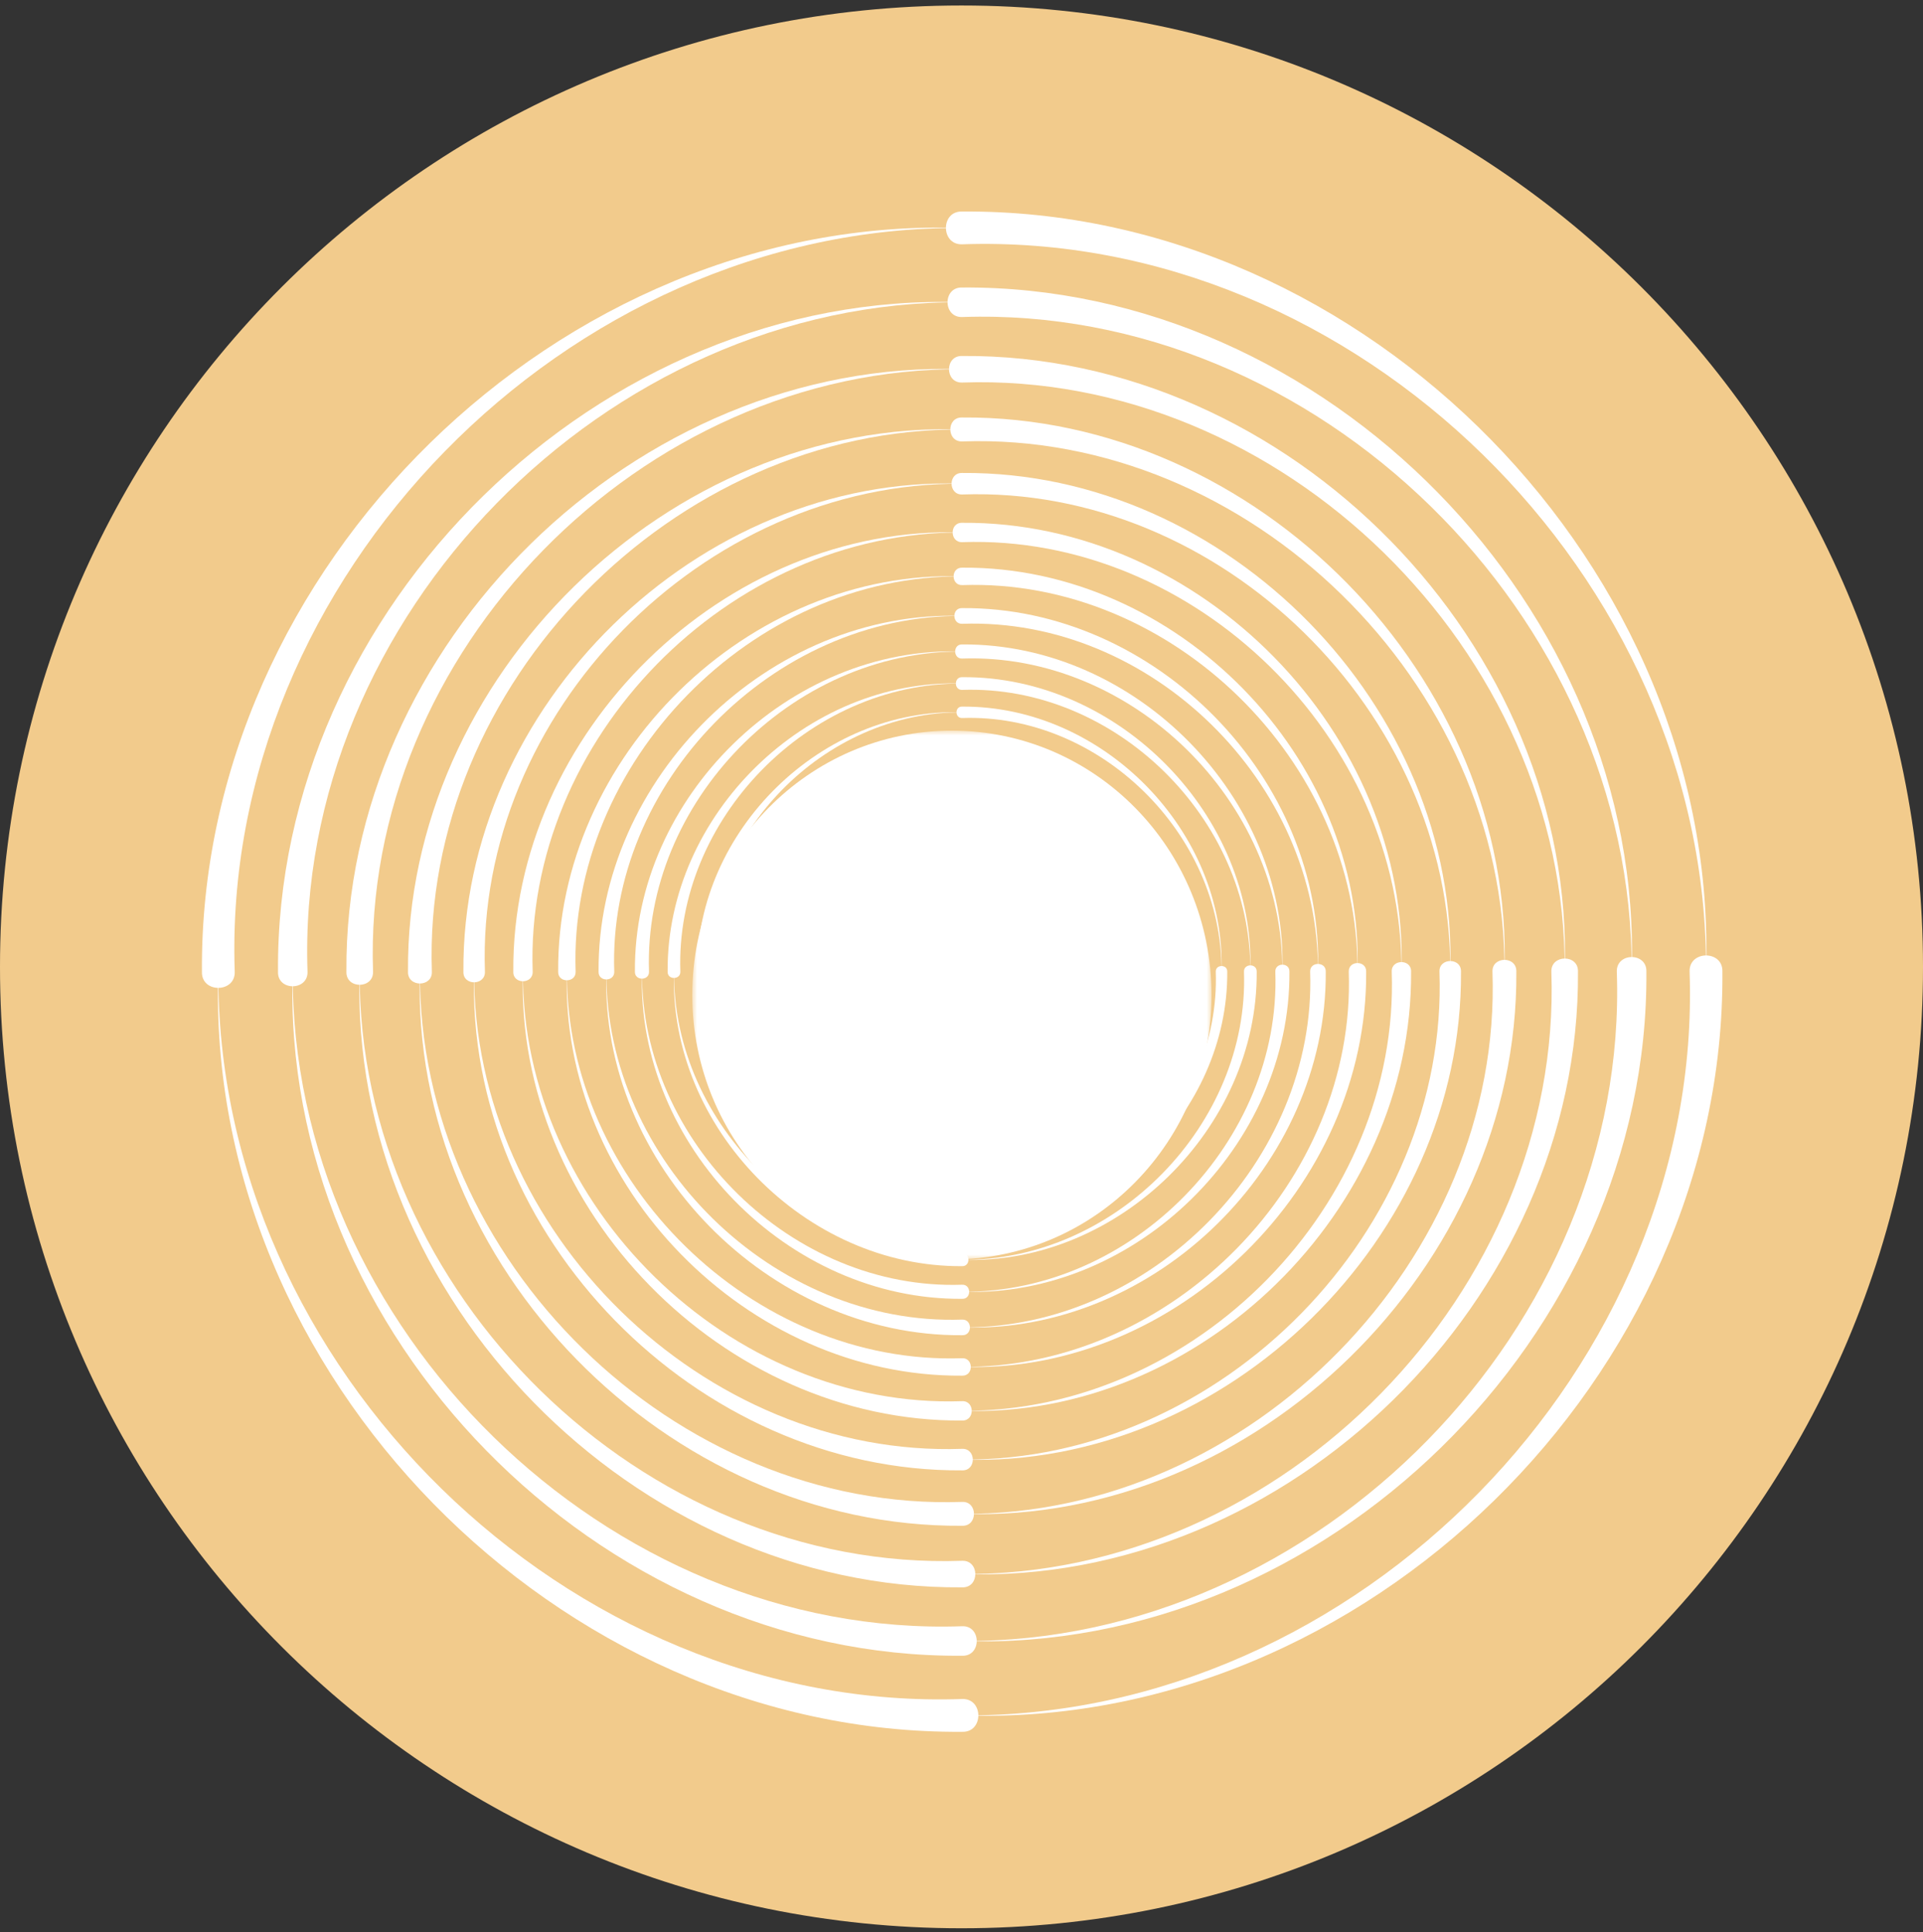
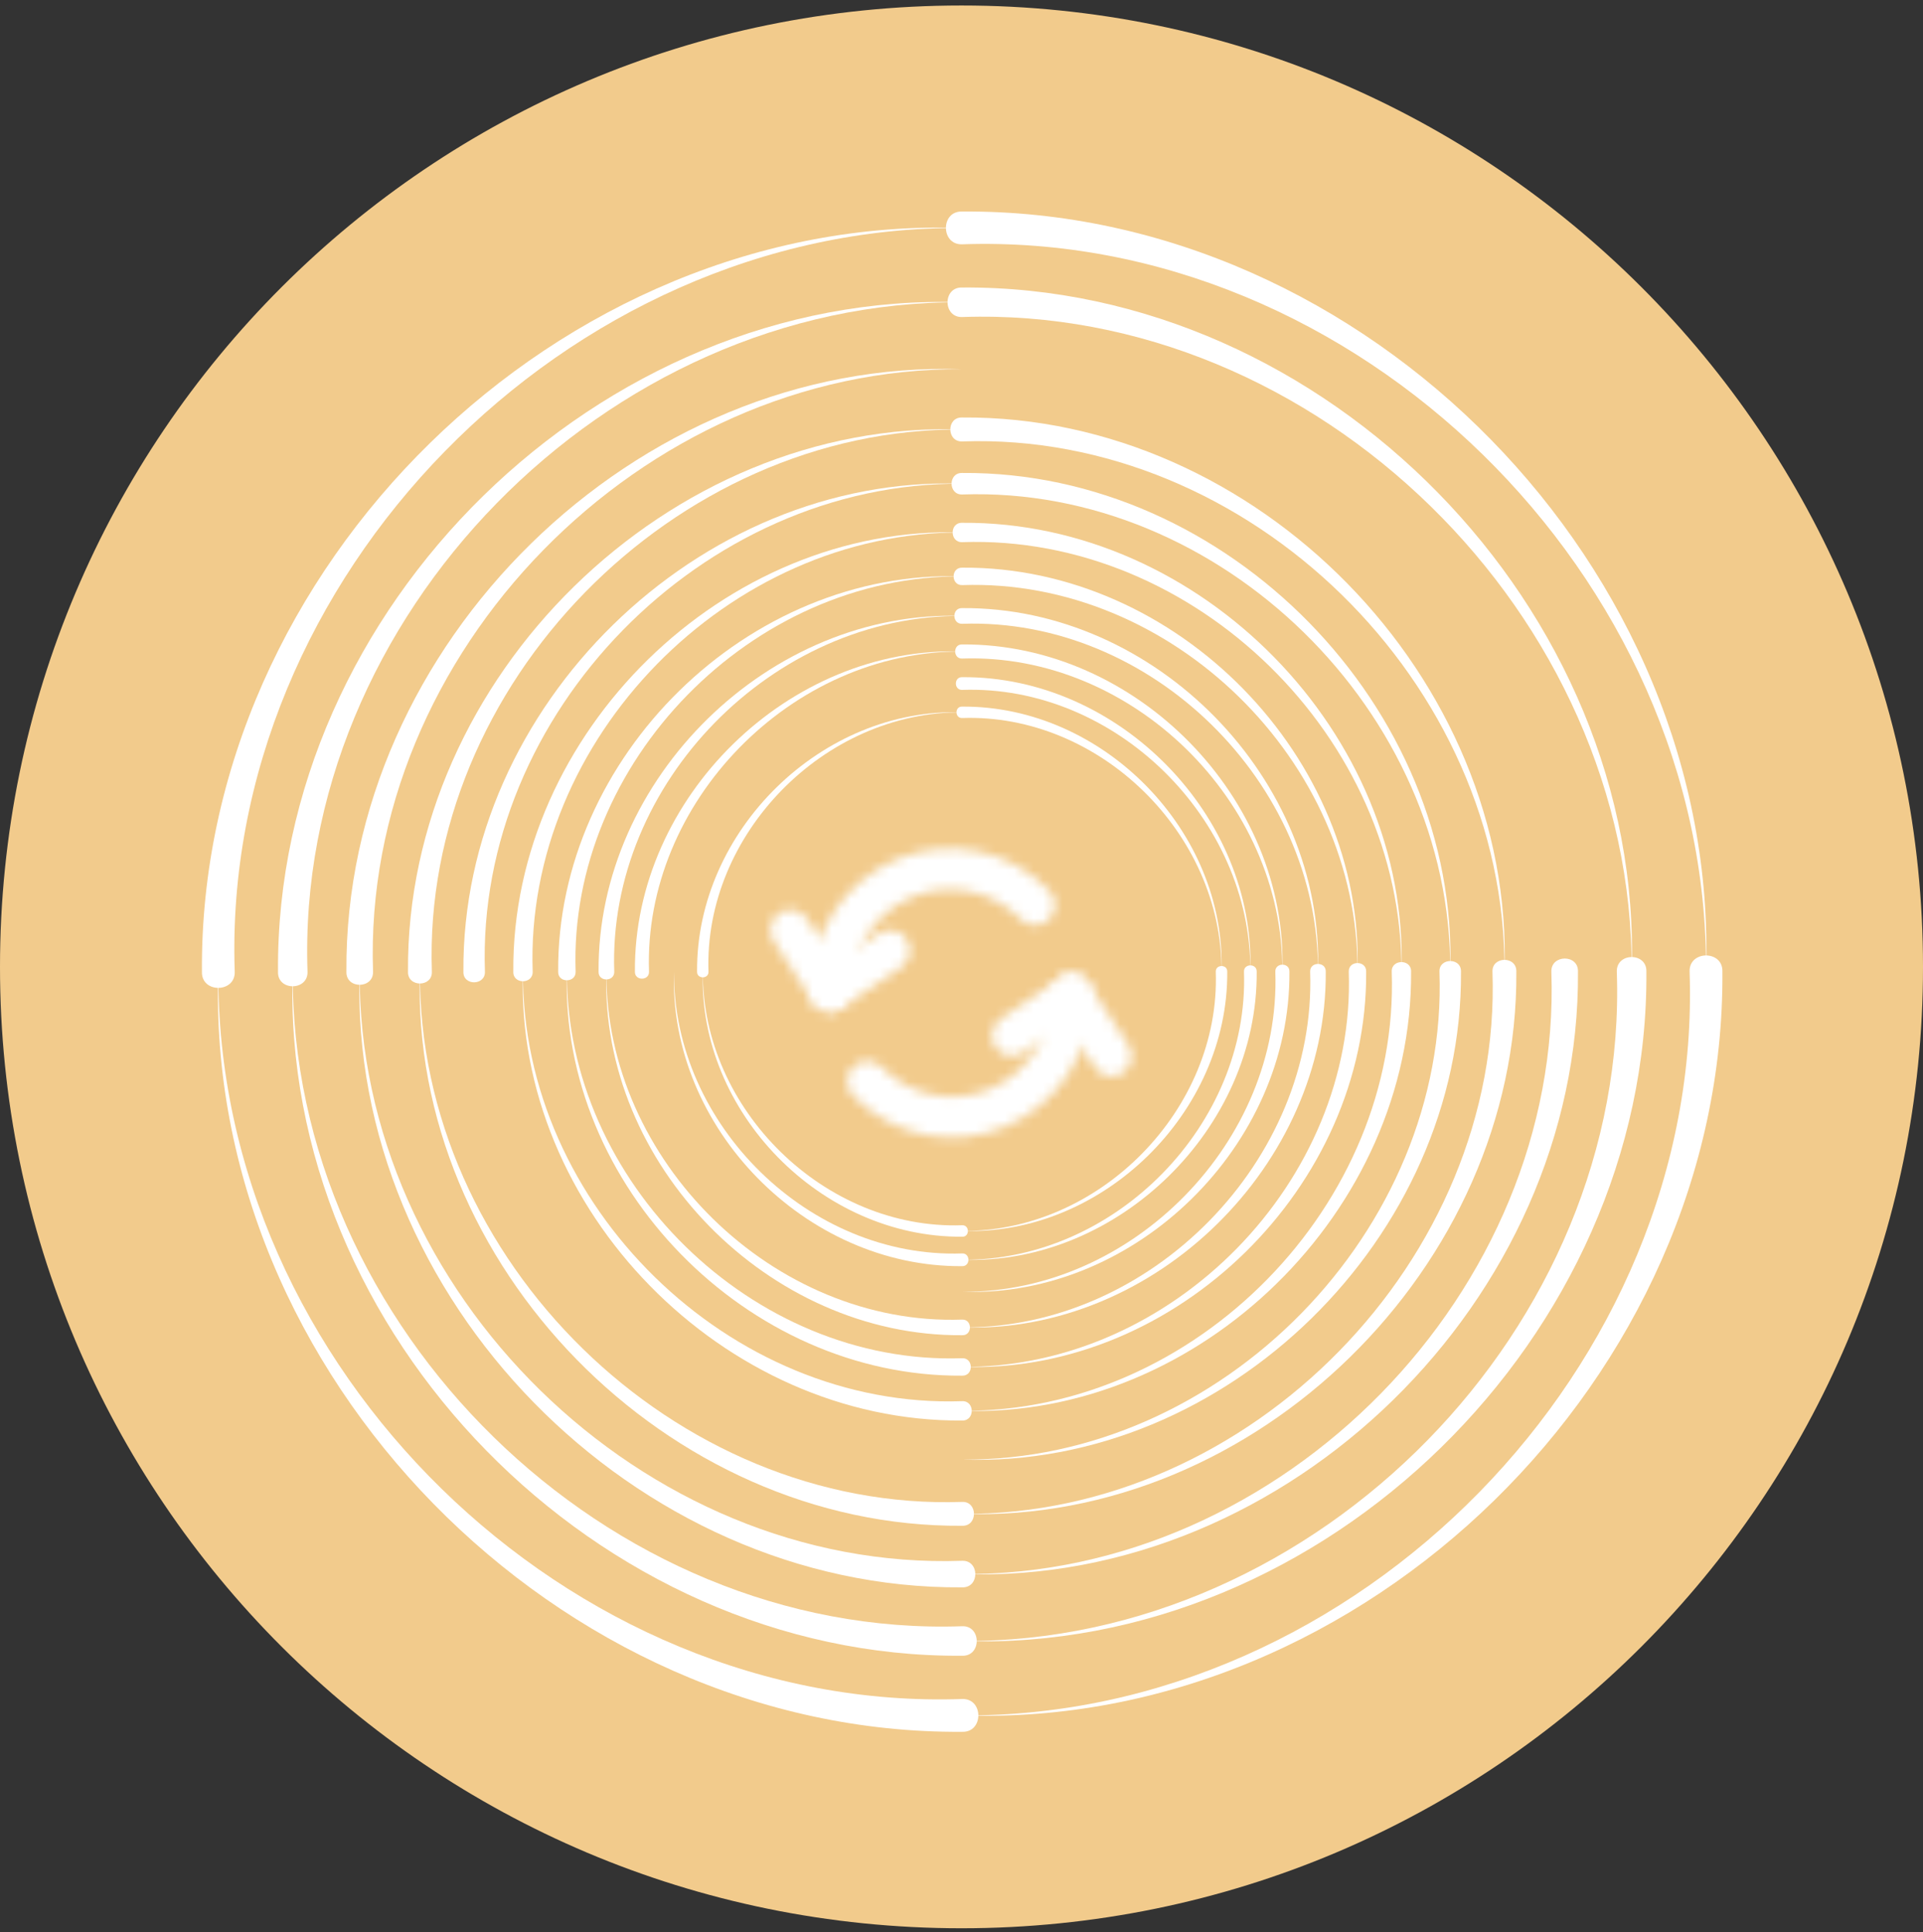
<svg xmlns="http://www.w3.org/2000/svg" width="200" height="201" viewBox="0 0 200 201" fill="none">
  <rect x="0" y="0" width="200" height="201" fill="#333333" stroke="none" />
  <g clip-path="url(#clip0_865_3620)">
    <path d="M200 100.572C200 155.8 155.228 200.572 100 200.572C44.772 200.572 0 155.8 0 100.572C0 45.343 44.772 0.572 100 0.572C155.228 0.572 200 45.343 200 100.572Z" fill="#F2CB8C" />
    <path d="M127.639 101.069C127.748 115.727 114.666 128.544 100.069 128.039C114.413 128.148 126.943 115.345 126.445 101.069C126.425 100.292 127.666 100.285 127.639 101.069Z" fill="white" />
    <path d="M127.039 101.069C127.148 86.718 114.345 74.195 100.069 74.686C99.291 74.713 99.278 73.472 100.069 73.499C114.734 73.397 127.55 86.48 127.039 101.069Z" fill="white" />
    <path d="M72.499 101.069C72.39 86.404 85.472 73.588 100.069 74.093C85.718 73.99 73.195 86.786 73.686 101.069C73.72 101.854 72.472 101.86 72.499 101.069Z" fill="white" />
    <path d="M73.099 101.069C72.997 115.414 85.8 127.944 100.076 127.446C100.853 127.418 100.867 128.667 100.076 128.639C85.404 128.748 72.595 115.666 73.099 101.069Z" fill="white" />
    <path d="M130.702 101.069C130.825 117.364 116.283 131.599 100.069 131.04C116.01 131.156 129.931 116.934 129.379 101.069C129.351 100.203 130.729 100.189 130.702 101.069Z" fill="white" />
    <path d="M130.04 101.069C130.156 85.129 115.935 71.207 100.069 71.76C99.203 71.787 99.196 70.409 100.069 70.437C116.364 70.321 130.599 84.856 130.04 101.069Z" fill="white" />
-     <path d="M69.437 101.069C69.314 84.774 83.856 70.539 100.069 71.099C84.129 70.989 70.208 85.211 70.76 101.069C70.787 101.936 69.409 101.949 69.437 101.069Z" fill="white" />
    <path d="M70.099 101.069C69.989 117.009 84.204 130.931 100.069 130.378C100.936 130.344 100.942 131.729 100.069 131.702C83.781 131.824 69.539 117.282 70.099 101.069Z" fill="white" />
    <path d="M134.105 101.069C134.242 119.165 118.09 134.996 100.076 134.369C117.79 134.491 133.253 118.687 132.639 101.069C132.605 100.107 134.139 100.094 134.105 101.069Z" fill="white" />
    <path d="M133.369 101.069C133.498 83.356 117.694 67.893 100.069 68.5C99.108 68.534 99.094 66.999 100.069 67.033C118.179 66.904 133.996 83.055 133.369 101.069Z" fill="white" />
    <path d="M66.033 101.069C65.897 82.967 82.055 67.142 100.069 67.77C82.355 67.647 66.892 83.444 67.5 101.069C67.534 102.031 66.006 102.045 66.033 101.069Z" fill="white" />
-     <path d="M66.77 101.069C66.647 118.783 82.444 134.246 100.069 133.632C101.038 133.598 101.044 135.14 100.069 135.099C81.966 135.235 66.149 119.09 66.77 101.069Z" fill="white" />
    <path d="M137.884 101.069C138.027 121.177 120.088 138.761 100.069 138.072C119.747 138.209 136.936 120.645 136.261 101.069C136.22 100.005 137.925 99.992 137.884 101.069Z" fill="white" />
    <path d="M137.072 101.069C137.209 81.391 119.652 64.203 100.069 64.885C98.998 64.919 98.984 63.213 100.069 63.254C120.184 63.104 137.768 81.05 137.072 101.069Z" fill="white" />
    <path d="M62.254 101.069C62.111 80.954 80.05 63.377 100.069 64.066C80.391 63.93 63.202 81.486 63.885 101.069C63.919 102.14 62.213 102.154 62.254 101.069Z" fill="white" />
    <path d="M63.066 101.069C62.93 120.747 80.486 137.936 100.069 137.261C101.14 137.22 101.154 138.925 100.069 138.884C79.954 139.034 62.377 121.088 63.066 101.069Z" fill="white" />
    <path d="M142.086 101.069C142.25 123.414 122.312 142.949 100.069 142.178C121.937 142.328 141.029 122.821 140.278 101.069C140.237 99.882 142.127 99.869 142.086 101.069Z" fill="white" />
    <path d="M141.185 101.069C141.336 79.201 121.828 60.11 100.076 60.86C98.889 60.901 98.876 59.012 100.076 59.046C122.421 58.889 141.949 78.826 141.185 101.069Z" fill="white" />
    <path d="M58.053 101.069C57.889 78.717 77.833 59.189 100.076 59.953C78.208 59.803 59.117 79.311 59.867 101.069C59.908 102.256 58.012 102.276 58.053 101.069Z" fill="white" />
    <path d="M58.96 101.069C58.81 122.937 78.311 142.028 100.069 141.278C101.256 141.23 101.277 143.126 100.069 143.092C77.718 143.256 58.196 123.312 58.96 101.069Z" fill="white" />
    <path d="M146.758 101.069C146.942 125.904 124.781 147.594 100.069 146.748C124.365 146.912 145.585 125.242 144.746 101.062C144.698 99.753 146.806 99.732 146.758 101.069Z" fill="white" />
    <path d="M145.755 101.069C145.919 76.773 124.249 55.554 100.076 56.393C98.76 56.44 98.739 54.333 100.076 54.38C124.904 54.203 146.608 76.357 145.755 101.069Z" fill="white" />
    <path d="M53.387 101.069C53.203 76.235 75.364 54.537 100.076 55.39C75.78 55.219 54.561 76.896 55.4 101.069C55.44 102.393 53.34 102.406 53.387 101.069Z" fill="white" />
    <path d="M54.39 101.069C54.219 125.365 75.896 146.585 100.069 145.746C101.386 145.691 101.406 147.799 100.069 147.758C75.241 147.935 53.537 125.781 54.39 101.069Z" fill="white" />
    <path d="M151.949 101.069C152.146 128.66 127.537 152.771 100.076 151.823C127.073 152.007 150.646 127.93 149.711 101.062C149.664 99.603 151.996 99.589 151.949 101.069Z" fill="white" />
    <path d="M150.83 101.069C151.014 74.072 126.937 50.499 100.076 51.434C98.61 51.482 98.589 49.149 100.076 49.197C127.666 48.992 151.771 73.608 150.83 101.069Z" fill="white" />
    <path d="M48.197 101.069C47.992 73.479 72.615 49.36 100.069 50.315C73.072 50.124 49.499 74.209 50.434 101.069C50.482 102.536 48.142 102.556 48.197 101.069Z" fill="white" />
-     <path d="M49.315 101.069C49.131 128.066 73.209 151.639 100.069 150.704C101.536 150.65 101.556 152.989 100.069 152.942C72.479 153.146 48.367 128.537 49.315 101.069Z" fill="white" />
    <path d="M157.706 101.069C157.931 131.729 130.579 158.521 100.069 157.471C130.061 157.669 156.253 130.917 155.223 101.069C155.161 99.446 157.76 99.418 157.706 101.069Z" fill="white" />
    <path d="M156.471 101.069C156.675 71.078 129.917 44.879 100.069 45.916C98.439 45.97 98.418 43.371 100.069 43.426C130.729 43.208 157.521 70.559 156.471 101.069Z" fill="white" />
    <path d="M42.433 101.069C42.208 70.409 69.56 43.624 100.069 44.674C70.078 44.47 43.879 71.228 44.916 101.076C44.977 102.699 42.379 102.72 42.433 101.069Z" fill="white" />
    <path d="M43.674 101.069C43.463 131.06 70.221 157.252 100.069 156.223C101.699 156.161 101.713 158.76 100.069 158.705C69.409 158.937 42.624 131.586 43.674 101.069Z" fill="white" />
    <path d="M164.117 101.069C164.363 135.133 133.969 164.899 100.069 163.732C133.396 163.964 162.501 134.239 161.348 101.069C161.293 99.262 164.179 99.234 164.117 101.069Z" fill="white" />
-     <path d="M162.733 101.069C162.964 67.743 133.239 38.638 100.069 39.791C98.255 39.852 98.235 36.967 100.069 37.028C134.133 36.776 163.906 67.169 162.733 101.069Z" fill="white" />
    <path d="M36.028 101.069C35.783 67.006 66.17 37.24 100.076 38.406C66.749 38.174 37.645 67.906 38.798 101.069C38.852 102.877 35.967 102.904 36.028 101.069Z" fill="white" />
    <path d="M37.406 101.069C37.174 134.396 66.906 163.5 100.069 162.348C101.884 162.286 101.904 165.171 100.069 165.11C66.006 165.362 36.24 134.969 37.406 101.069Z" fill="white" />
    <path d="M171.231 101.069C171.511 138.918 137.741 171.986 100.069 170.696C137.1 170.949 169.437 137.909 168.155 101.069C168.093 99.057 171.299 99.03 171.231 101.069Z" fill="white" />
    <path d="M169.696 101.069C169.949 64.039 136.908 31.701 100.069 32.977C98.057 33.045 98.029 29.839 100.069 29.907C137.918 29.634 170.992 63.404 169.696 101.069Z" fill="white" />
    <path d="M28.914 101.069C28.634 63.22 62.404 30.146 100.069 31.442C63.045 31.189 30.701 64.223 31.983 101.069C32.051 103.081 28.839 103.109 28.914 101.069Z" fill="white" />
    <path d="M30.442 101.069C30.182 138.1 63.223 170.437 100.069 169.155C102.081 169.08 102.102 172.292 100.069 172.224C62.22 172.511 29.146 138.741 30.442 101.069Z" fill="white" />
    <path d="M179.137 101.069C179.444 143.12 141.922 179.877 100.069 178.431C141.213 178.718 177.145 142.008 175.726 101.069C175.644 98.839 179.212 98.805 179.137 101.069Z" fill="white" />
    <path d="M177.431 101.069C177.718 59.926 141.008 23.994 100.069 25.412C97.832 25.487 97.805 21.927 100.069 22.002C142.12 21.695 178.877 59.216 177.431 101.069Z" fill="white" />
    <path d="M21.002 101.069C20.695 59.012 58.223 22.268 100.069 23.714C58.926 23.427 22.994 60.13 24.412 101.069C24.494 103.3 20.927 103.334 21.002 101.069Z" fill="white" />
    <path d="M22.707 101.069C22.42 142.213 59.123 178.145 100.069 176.726C102.299 176.644 102.327 180.212 100.069 180.137C58.012 180.444 21.268 142.922 22.707 101.069Z" fill="white" />
    <g clip-path="url(#clip1_865_3620)">
      <mask id="mask0_865_3620" style="mask-type:luminance" maskUnits="userSpaceOnUse" x="72" y="76" width="54" height="55">
-         <path d="M72 76H126V131H72V76Z" fill="white" />
        <path d="M88.719 113.971C88.526 113.775 88.373 113.541 88.269 113.285C88.164 113.028 88.11 112.753 88.11 112.475C88.11 112.197 88.164 111.922 88.268 111.665C88.373 111.409 88.525 111.175 88.718 110.979C89.108 110.582 89.636 110.359 90.187 110.359C90.46 110.359 90.73 110.413 90.982 110.519C91.234 110.626 91.463 110.781 91.656 110.978C93.108 112.457 94.959 113.465 96.973 113.873C98.988 114.282 101.076 114.072 102.973 113.272C104.871 112.471 106.493 111.116 107.634 109.376C108.776 107.637 109.385 105.592 109.385 103.5C109.385 102.939 109.604 102.401 109.993 102.004C110.383 101.607 110.911 101.385 111.462 101.385C112.012 101.385 112.541 101.607 112.93 102.004C113.32 102.401 113.539 102.939 113.539 103.5C113.539 106.429 112.686 109.292 111.089 111.727C109.491 114.162 107.221 116.061 104.564 117.181C101.907 118.302 98.984 118.596 96.163 118.024C93.343 117.453 90.753 116.042 88.719 113.971Z" fill="black" />
        <path d="M106.392 109.491C106.165 109.645 105.91 109.752 105.643 109.806C105.375 109.86 105.1 109.86 104.832 109.805C104.565 109.751 104.31 109.643 104.084 109.489C103.857 109.334 103.662 109.136 103.511 108.905C103.36 108.674 103.254 108.414 103.201 108.142C103.148 107.869 103.149 107.589 103.202 107.316C103.256 107.044 103.361 106.785 103.513 106.554C103.665 106.323 103.859 106.125 104.086 105.971L110.317 101.74C110.775 101.429 111.336 101.315 111.877 101.425C112.417 101.535 112.892 101.859 113.198 102.326C113.504 102.793 113.615 103.364 113.507 103.914C113.399 104.465 113.081 104.949 112.623 105.26L106.392 109.491Z" fill="black" />
        <path d="M117.343 108.672C117.495 108.903 117.6 109.162 117.653 109.435C117.706 109.708 117.706 109.988 117.652 110.26C117.599 110.533 117.493 110.792 117.342 111.023C117.19 111.254 116.995 111.452 116.768 111.606C116.541 111.76 116.287 111.867 116.019 111.921C115.751 111.975 115.476 111.975 115.209 111.921C114.941 111.866 114.687 111.759 114.46 111.604C114.233 111.45 114.039 111.251 113.887 111.02L109.733 104.674C109.582 104.443 109.477 104.184 109.424 103.911C109.371 103.639 109.371 103.358 109.425 103.086C109.532 102.535 109.85 102.051 110.309 101.74C110.767 101.429 111.328 101.315 111.868 101.425C112.136 101.48 112.39 101.587 112.617 101.742C112.844 101.896 113.038 102.095 113.189 102.326L117.343 108.672ZM109.088 92.608C109.286 92.803 109.444 93.036 109.553 93.294C109.662 93.553 109.719 93.83 109.722 94.111C109.724 94.392 109.671 94.671 109.567 94.93C109.463 95.19 109.308 95.427 109.113 95.625C108.918 95.824 108.686 95.981 108.431 96.087C108.176 96.194 107.902 96.247 107.627 96.245C107.351 96.242 107.078 96.184 106.825 96.073C106.572 95.962 106.342 95.801 106.151 95.599C104.698 94.119 102.848 93.112 100.833 92.704C98.819 92.295 96.73 92.505 94.832 93.305C92.935 94.106 91.313 95.462 90.172 97.202C89.031 98.942 88.422 100.987 88.422 103.079C88.422 103.64 88.203 104.178 87.814 104.575C87.424 104.972 86.896 105.194 86.345 105.194C85.794 105.194 85.266 104.972 84.877 104.575C84.487 104.178 84.268 103.64 84.268 103.079C84.268 100.15 85.121 97.287 86.718 94.852C88.316 92.416 90.586 90.518 93.243 89.397C95.9 88.277 98.823 87.983 101.643 88.555C104.464 89.126 107.054 90.537 109.088 92.608Z" fill="black" />
        <path d="M91.417 97.088C91.875 96.777 92.436 96.664 92.977 96.774C93.517 96.883 93.992 97.207 94.298 97.674C94.603 98.141 94.715 98.712 94.607 99.263C94.499 99.813 94.181 100.297 93.722 100.608L87.49 104.839C87.263 104.993 87.008 105.1 86.741 105.154C86.473 105.208 86.198 105.208 85.93 105.154C85.663 105.099 85.408 104.992 85.182 104.837C84.955 104.683 84.76 104.484 84.609 104.253C84.303 103.786 84.192 103.215 84.3 102.665C84.408 102.115 84.726 101.63 85.184 101.319L91.417 97.088Z" fill="black" />
        <path d="M80.463 97.907C80.312 97.676 80.207 97.416 80.154 97.144C80.101 96.871 80.101 96.591 80.154 96.319C80.208 96.046 80.314 95.787 80.465 95.556C80.617 95.325 80.812 95.127 81.039 94.973C81.266 94.819 81.52 94.712 81.788 94.657C82.055 94.603 82.331 94.604 82.598 94.658C82.866 94.713 83.12 94.82 83.347 94.975C83.573 95.129 83.768 95.328 83.919 95.559L88.073 101.905C88.379 102.372 88.49 102.943 88.382 103.493C88.274 104.044 87.956 104.528 87.498 104.839C87.04 105.15 86.479 105.264 85.939 105.154C85.398 105.044 84.923 104.72 84.617 104.253L80.463 97.907Z" fill="black" />
      </mask>
      <g mask="url(#mask0_865_3620)">
        <path d="M99 131C113.912 131 126 118.688 126 103.5C126 88.312 113.912 76 99 76C84.088 76 72 88.312 72 103.5C72 118.688 84.088 131 99 131Z" fill="white" />
      </g>
    </g>
  </g>
  <defs>
    <clipPath id="clip0_865_3620">
      <rect width="200" height="200" fill="white" transform="translate(0 0.572)" />
    </clipPath>
    <clipPath id="clip1_865_3620">
      <rect width="54" height="55" fill="white" transform="translate(72 76)" />
    </clipPath>
  </defs>
</svg>